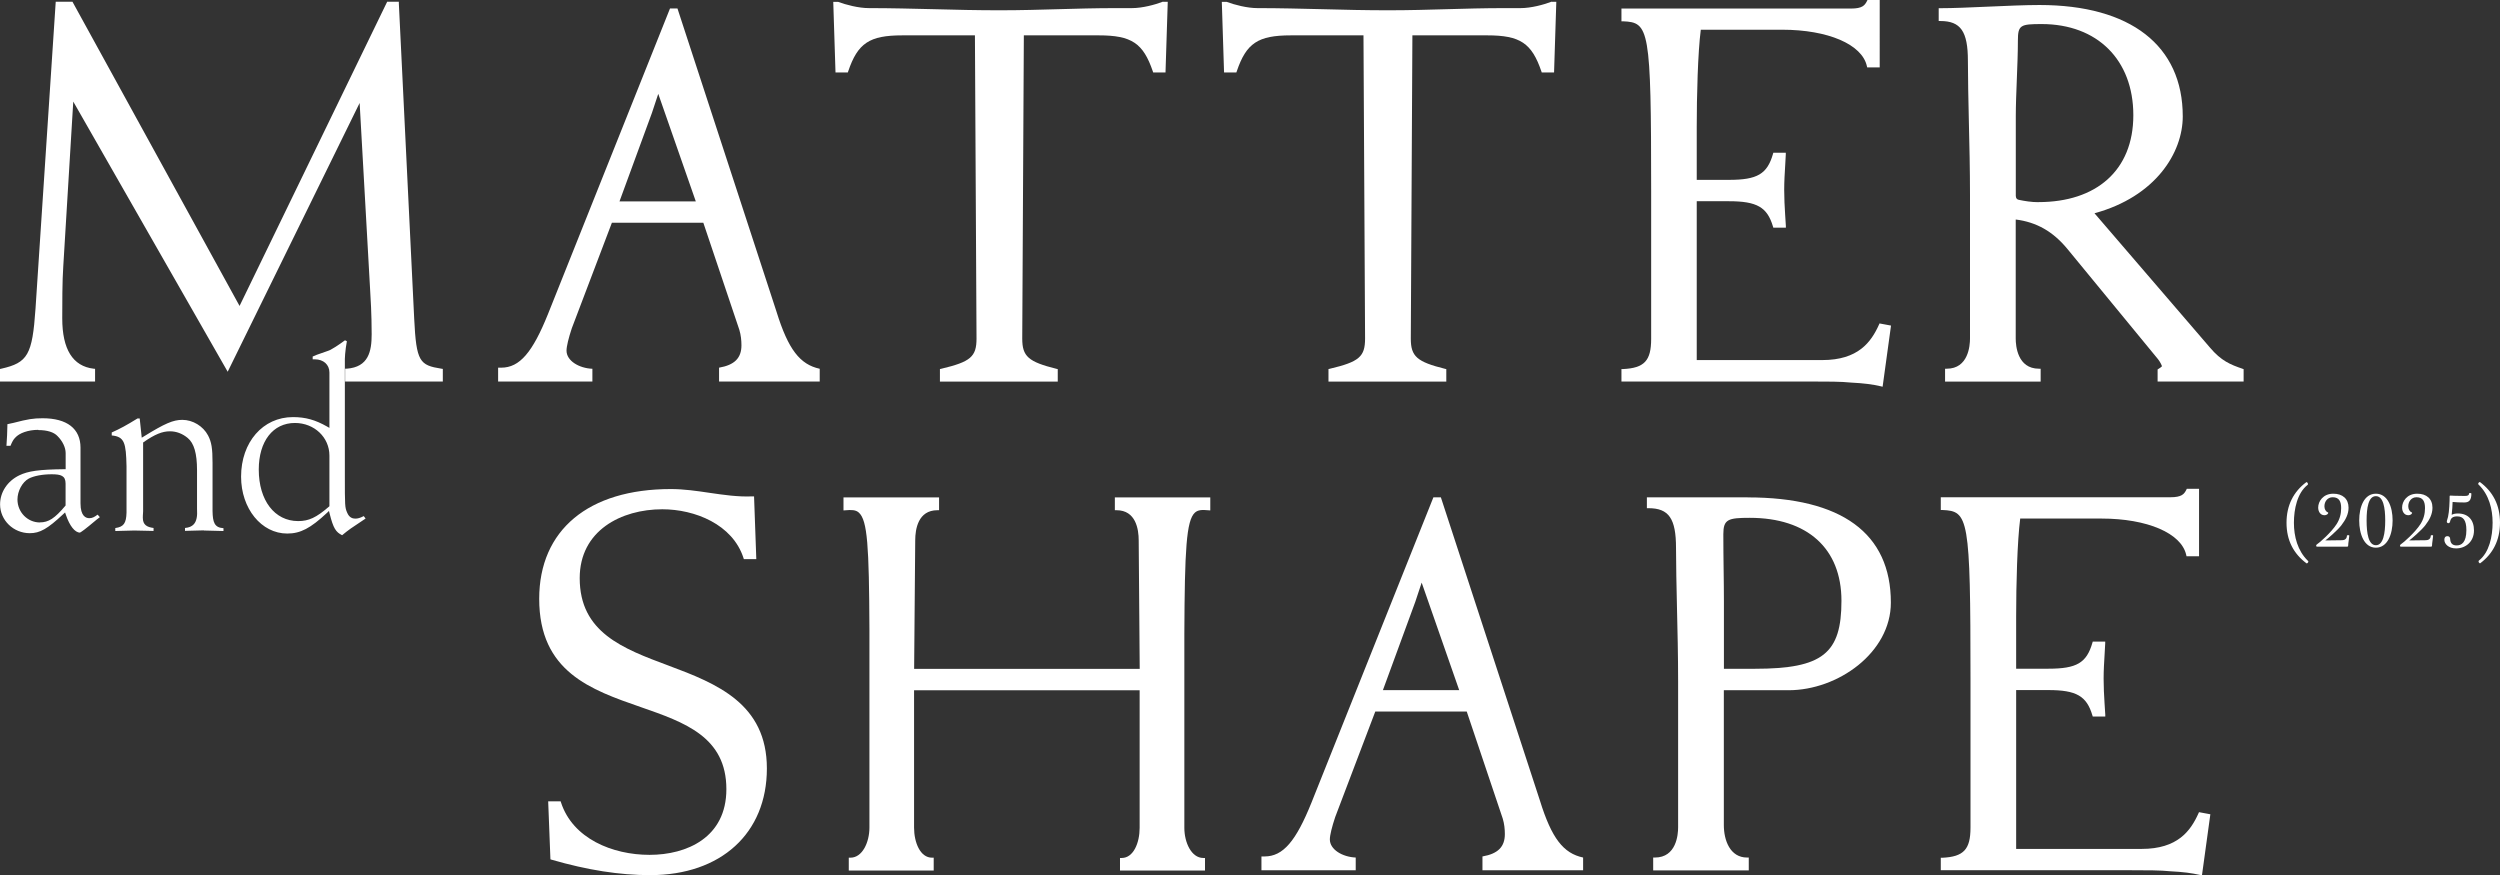
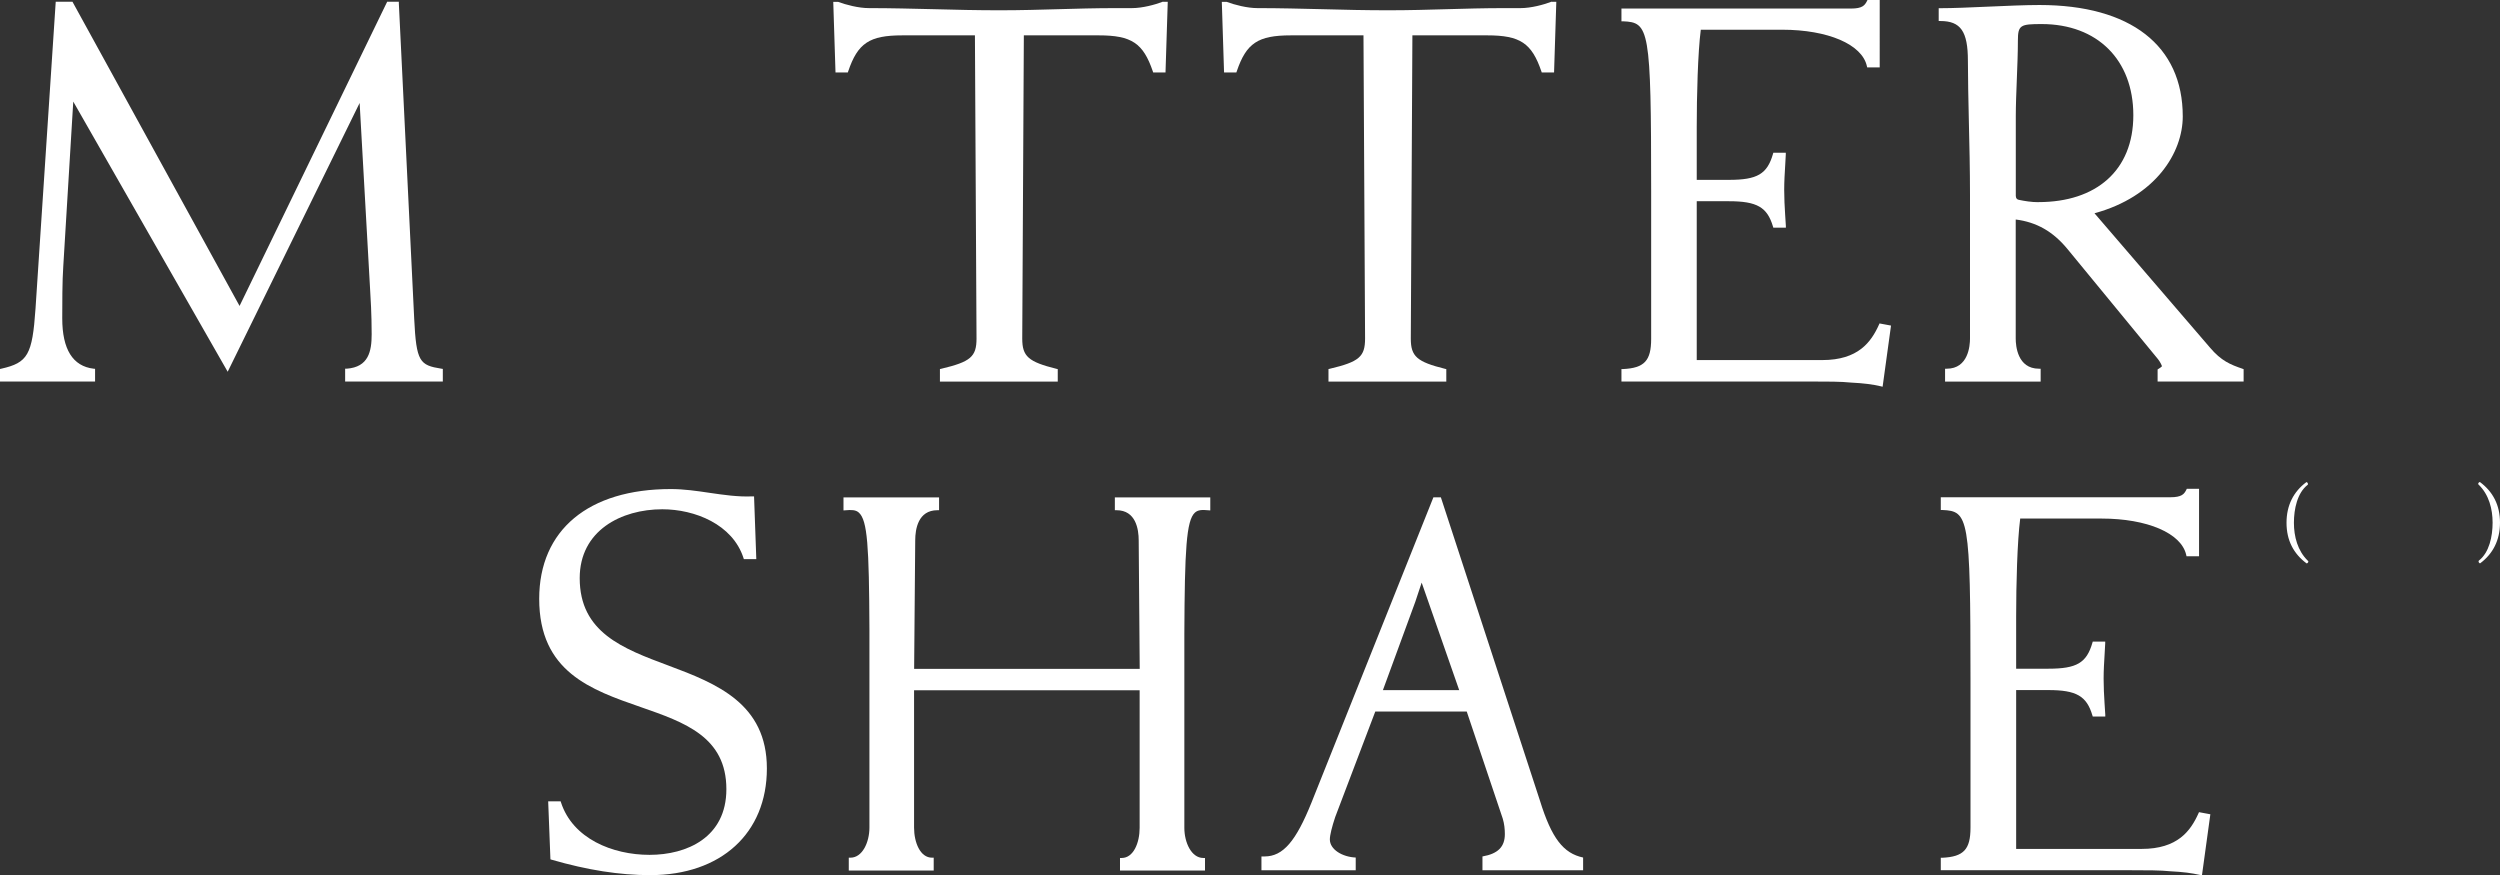
<svg xmlns="http://www.w3.org/2000/svg" viewBox="0 0 345 120.81" data-name="Layer 2" id="Layer_2">
  <rect x="0" y="0" width="345" height="120.81" fill="#333333" stroke="none" />
  <defs>
    <style>
      .cls-1 {
        fill: none;
      }

      .cls-2 {
        fill: #fff;
      }

      .cls-3 {
        clip-path: url(#clippath);
      }
    </style>
    <clipPath id="clippath">
      <rect height="120.81" width="345" class="cls-1" />
    </clipPath>
  </defs>
  <g data-name="Layer 1" id="Layer_1-2">
    <g class="cls-3">
      <path d="M60.92,50.88c-3.01-.48-3.47-.94-3.76-6.88L55.04.46v-.22h-1.61l-20.37,41.98L10,.24h-2.31l-2.79,42.36c-.44,6.37-1.06,7.45-4.72,8.28l-.18.04v1.73h13.12v-1.75l-.2-.02c-2.88-.34-4.33-2.68-4.33-6.94,0-1.84,0-5.26.14-7.16l1.38-22.76,21.31,37.28L49.63,14.21l1.44,25.64c.07,1.14.22,3.5.22,6.28,0,2.34-.42,4.53-3.45,4.75h-.21v1.77h13.48v-1.74l-.19-.03Z" class="cls-2" />
      <path d="M201.37,95.24l-5.18-14.84-.88,2.65-4.47,12.19h10.53ZM174.07,118.19h.44c2.57,0,4.34-2.13,6.47-7.42l16.83-42.14h1.03l13.67,41.85c1.62,5.22,3.24,7.28,5.96,7.86v1.76h-13.89v-1.91c2.13-.37,3.09-1.32,3.09-3.09,0-.66-.07-1.4-.29-2.13l-4.97-14.78h-12.62l-5.53,14.56c-.44,1.32-.74,2.5-.74,3.09,0,1.4,1.73,2.42,3.57,2.5v1.76h-13.01v-1.91Z" class="cls-2" />
-       <path d="M237.86,78.62c-.02-1.58-.04-3.19-.04-4.9,0-2.06.65-2.26,3.65-2.26,7.92,0,12.65,4.2,12.65,11.45s-2.56,9.38-11.95,9.38h-4.27v-9.23c0-1.55-.02-2.92-.04-4.44M241.18,68.63h-13.91v1.5h.23c2.8,0,3.79,1.43,3.79,5.48,0,2.49.07,5.15.13,8.11.08,3.34.16,6.8.16,10.27v20.19c0,.98-.23,4.16-3.21,4.16h-.23v1.77h13.19v-1.77h-.23c-2.37,0-3.21-2.41-3.21-4.47v-18.62h8.94c6.81,0,14.11-5.19,14.11-12.09,0-9.59-6.83-14.52-19.76-14.52" class="cls-2" />
      <path d="M92.25,91.85c-6.3-2.35-12.25-4.57-12.25-12.07,0-6.56,5.73-9.5,11.4-9.5,4.49,0,9.7,2.08,11.2,6.72l.05.16h1.72l-.31-8.66h-.23c-1.99.09-3.99-.21-5.92-.49-1.74-.26-3.53-.52-5.34-.52-11.37,0-18.16,5.66-18.16,15.15,0,10.07,7.13,12.55,14.02,14.94,6.07,2.11,11.81,4.11,11.81,11.33,0,6.68-5.48,9.06-10.6,9.06s-10.6-2.24-12.22-7.23l-.05-.16h-1.72l.31,8.01.16.05c4.94,1.43,9.39,2.13,13.6,2.13,9.78,0,16.11-5.78,16.11-14.72s-6.9-11.71-13.58-14.2" class="cls-2" />
      <path d="M303.46,112.08l-.07.16c-1.09,2.43-2.88,4.91-7.84,4.91h-17.32v-21.92h4.45c3.86,0,5.28.82,6.07,3.49l.05.16h1.73v-.24c-.04-.51-.07-1.04-.1-1.57-.07-1.11-.13-2.26-.13-3.4s.07-2.32.14-3.44c.03-.49.06-.98.08-1.45v-.24s-1.72,0-1.72,0l-.05.17c-.8,2.77-2.16,3.57-6.07,3.57h-4.45v-7.24c0-4.33.15-10.29.56-13.48h11.21c6.33,0,11.03,2.02,11.7,5.02l.04.18h1.73v-9.31h-1.69l-.06.13c-.31.61-.64,1.04-2.21,1.04h-31.68v1.76h.22c3.6.15,3.88.94,3.88,23.44v20.39c0,3.01-.94,4.02-3.88,4.16h-.22v1.72h26.12c2.32,0,4.16,0,5.62.15,1.65.08,2.9.24,4.06.51l.24.06,1.16-8.44-1.56-.29Z" class="cls-2" />
      <path d="M281.31,27.9c-1.01,0-1.92-.16-2.7-.32-.25-.05-.41-.18-.43-.54v-10.99c0-1.54.07-3.25.14-5.05.07-1.82.15-3.7.15-5.42,0-2.13.37-2.26,3.28-2.26,7.68,0,12.65,4.94,12.65,12.58s-5.14,11.99-13.09,11.99M309.48,50.89c-1.66-.56-2.96-1.09-4.51-2.93l-15.93-18.53c8.41-2.29,12.18-8.33,12.18-13.37,0-9.77-7.21-15.37-19.77-15.37-1.99,0-4.63.12-7.17.23-2.47.11-4.8.21-6.51.21h-.23v1.77h.23c2.8,0,3.8,1.43,3.8,5.48,0,2.49.07,5.28.13,8.24.08,3.34.16,6.8.16,10.27v19.83c0,.98-.23,4.16-3.21,4.16h-.23v1.78h13.19v-1.78h-.23c-2.98,0-3.21-3.18-3.21-4.16v-16.43c2.87.36,5.14,1.65,7.13,4.06l12.51,15.22c.29.36.54.89.54.98-.04.07-.29.23-.41.31l-.19.12v1.67h11.87v-1.71l-.16-.05Z" class="cls-2" />
      <path d="M214.17.24h-.08c-1.06.41-2.81.88-4.24.88h-2.1c-3,0-5.6.08-8.12.15-2.51.07-5.1.15-8.1.15s-6.05-.07-8.99-.15c-2.95-.07-6-.15-9.01-.15-1.43,0-3.18-.46-4.24-.86h-.68s.31,9.74.31,9.74h1.7l.05-.15c1.32-3.9,2.93-4.97,7.47-4.97h10.02l.22,41.84c0,2.51-.82,3.21-4.87,4.17l-.18.04v1.73h16.26v-1.72l-.17-.04c-3.89-.97-4.73-1.71-4.73-4.17l.22-41.85h10.33c4.54,0,6.14,1.07,7.47,4.97l.05.15h1.7l.31-9.75h-.6Z" class="cls-2" />
      <path d="M153.85,68.63v1.78h.23c2.66,0,3.06,2.61,3.06,4.16l.14,17.73h-31.13l.15-17.73c0-1.55.4-4.16,3.06-4.16h.23v-1.77h-13.19v1.8l.25-.02c.89-.08,1.45-.06,1.87.32,1.19,1.08,1.41,4.57,1.46,16.17v27.29c0,2.05-.98,4.16-2.62,4.16h-.23v1.77h11.72v-1.77h-.23c-1.63,0-2.48-2.09-2.48-4.16v-18.94h31.13v18.98c0,2.07-.85,4.16-2.48,4.16h-.23v1.73h11.73v-1.73h-.23c-1.64,0-2.62-2.12-2.62-4.16v-26.78c.05-11.6.27-15.64,1.46-16.72.42-.38.98-.41,1.87-.32l.25.02v-1.8h-13.19Z" class="cls-2" />
      <path d="M160.54.24h-.08c-1.06.41-2.81.88-4.24.88h-2.1c-3,0-5.6.08-8.11.15-2.51.07-5.1.15-8.1.15s-6.05-.07-8.99-.15c-2.95-.07-6-.15-9.01-.15-1.43,0-3.17-.46-4.24-.86h-.68s.31,9.74.31,9.74h1.7l.05-.15c1.32-3.9,2.93-4.97,7.47-4.97h10.02l.22,41.84c0,2.51-.82,3.21-4.87,4.17l-.18.04v1.73h16.26v-1.72l-.17-.04c-3.89-.97-4.73-1.71-4.73-4.17l.22-41.85h10.33c4.54,0,6.14,1.07,7.47,4.97l.05.15h1.7l.31-9.75h-.6Z" class="cls-2" />
      <path d="M318.31,77.75c.13,0,.24-.15.24-.26,0-.06-.03-.08-.08-.12-1.4-1.37-1.91-3.33-1.91-5.23s.47-4.12,1.88-5.22c.04-.03.06-.06.06-.11,0-.12-.09-.28-.22-.28-1.76,1.31-2.74,3.18-2.74,5.61s.97,4.27,2.77,5.61" class="cls-2" />
-       <path d="M323.23,74.55c-.22,0-2.13.03-2.34.03.26-.17,1.66-1.37,2.22-2.09.6-.78.99-1.55.99-2.42,0-1.24-.83-1.94-2.1-1.94-1.43,0-2.09,1.07-2.09,1.91,0,.57.31,1.06.86,1.06.37,0,.53-.23.53-.32,0-.02-.02-.06-.05-.07-.3-.12-.48-.45-.48-.84,0-.65.42-1.25,1.14-1.25.9,0,1.17.6,1.17,1.5,0,.77-.18,1.51-.63,2.21-.72,1.13-2.34,2.56-2.71,2.79-.08.05-.11.11-.11.16,0,.09.01.16.14.16h4.12c.12,0,.16-.05.16-.18,0-.29.15-1.1.15-1.33,0-.06-.04-.08-.16-.08-.11,0-.17.03-.17.1,0,.37-.28.59-.62.59M327.87,68.13c-1.61,0-2.3,1.8-2.3,3.69s.69,3.76,2.3,3.76,2.31-1.86,2.31-3.76-.7-3.69-2.31-3.69M327.87,68.47c1.03,0,1.29,1.61,1.29,3.36s-.26,3.41-1.29,3.41-1.28-1.66-1.28-3.41.25-3.36,1.28-3.36M334.81,74.55c-.22,0-2.13.03-2.34.03.26-.17,1.66-1.37,2.22-2.09.6-.78.99-1.55.99-2.42,0-1.24-.82-1.94-2.1-1.94-1.43,0-2.09,1.07-2.09,1.91,0,.57.31,1.06.85,1.06.37,0,.53-.23.53-.32,0-.02-.02-.06-.05-.07-.3-.12-.48-.45-.48-.84,0-.65.42-1.25,1.14-1.25.9,0,1.17.6,1.17,1.5,0,.77-.18,1.51-.63,2.21-.72,1.13-2.34,2.56-2.71,2.79-.08.05-.11.11-.11.16,0,.09.01.16.14.16h4.12c.12,0,.16-.05.16-.18,0-.29.15-1.1.15-1.33,0-.06-.04-.08-.16-.08-.11,0-.17.03-.17.1,0,.37-.28.59-.62.59" class="cls-2" />
      <path d="M342.23,66.52c-.13,0-.24.15-.24.26,0,.06.03.08.08.12,1.4,1.37,1.91,3.33,1.91,5.23s-.47,4.12-1.88,5.22c-.04.03-.06.06-.06.11,0,.12.09.28.22.28,1.76-1.31,2.74-3.18,2.74-5.61s-.97-4.27-2.77-5.61" class="cls-2" />
-       <path d="M96.02,27.79l-5.18-14.84-.88,2.65-4.47,12.19h10.53ZM68.72,50.74h.44c2.57,0,4.34-2.13,6.47-7.42L92.46,1.17h1.03l13.67,41.85c1.62,5.22,3.24,7.28,5.96,7.87v1.76h-13.89v-1.91c2.13-.37,3.09-1.32,3.09-3.09,0-.66-.07-1.4-.29-2.13l-4.97-14.78h-12.62l-5.53,14.56c-.44,1.32-.73,2.5-.73,3.09,0,1.4,1.73,2.43,3.57,2.5v1.76h-13.01v-1.91Z" class="cls-2" />
      <path d="M259.38,44.62l-.07.16c-1.09,2.43-2.88,4.91-7.84,4.91h-17.32v-21.92h4.45c3.86,0,5.28.82,6.07,3.49l.05.16h1.73v-.24c-.04-.51-.07-1.04-.1-1.57-.07-1.11-.13-2.26-.13-3.4s.07-2.32.14-3.44c.03-.49.06-.98.08-1.45v-.24s-1.72,0-1.72,0l-.05.17c-.8,2.77-2.16,3.57-6.07,3.57h-4.45v-7.24c0-4.33.15-10.29.56-13.48h11.22c6.33,0,11.03,2.02,11.7,5.02l.04.18h1.73V0h-1.69l-.06.13c-.31.61-.64,1.05-2.21,1.05h-31.68v1.76h.22c3.6.15,3.88.94,3.88,23.44v20.39c0,3.01-.94,4.02-3.88,4.16h-.22v1.72h26.12c2.32,0,4.16,0,5.62.15,1.65.08,2.9.24,4.06.51l.24.06,1.16-8.44-1.56-.29Z" class="cls-2" />
-       <path d="M41.15,71.91c-3.26,0-5.44-2.86-5.44-7.11,0-3.91,1.96-6.43,4.99-6.43,2.67,0,4.76,1.98,4.76,4.5v6.99l-.08.07c-1.74,1.5-2.77,1.98-4.23,1.98M5.51,72.1c-1.71,0-3.1-1.42-3.1-3.17,0-1.16.67-2.4,1.55-2.88.7-.37,1.89-.6,3.17-.6s1.92.2,1.92,1.28v3.03l-.05.06c-1.45,1.72-2.3,2.27-3.5,2.27M28.14,73.21c.49,0,1.12.02,1.92.05l.78.02v-.39c-1.25-.08-1.48-.81-1.51-2.37v-6.67c0-1.97-.14-2.85-.62-3.76-.68-1.29-2.11-2.15-3.55-2.15-1.26,0-2.4.49-5.3,2.28l-.3.18-.28-2.65h-.31c-1.52.94-2.41,1.42-3.55,1.93v.41c1.77.17,1.97,1.03,2.04,4.25v6.4c-.04,1.47-.39,1.97-1.55,2.13v.41l.7-.02c.82-.03,1.47-.05,1.92-.05s1.07.02,1.85.04l.81.02v-.41c-.92-.12-1.48-.43-1.48-1.41,0-.02,0-.43.04-.89v-9.49s.09-.07.09-.07c1.53-1.06,2.55-1.48,3.61-1.48.88,0,1.73.32,2.45.92.88.72,1.29,2.14,1.29,4.45v5.3c.07,1.07-.07,1.74-.45,2.16-.27.3-.66.46-1.21.51v.4l.7-.02c.82-.03,1.47-.05,1.92-.05M5.28,59.35c1.24,0,2.16.29,2.66.83.7.7,1.12,1.58,1.12,2.35v2.22h-.22c-3.45.04-4.95.25-6.19.85-1.63.79-2.64,2.33-2.64,4,0,2.19,1.84,3.98,4.1,3.98,1.4,0,2.44-.59,4.62-2.63l.25-.23.11.32c.52,1.54,1.25,2.46,1.95,2.46-.02,0,.21-.07,1.22-.9l1.1-.91c.09-.06.19-.14.33-.25l.09-.07-.31-.35c-.45.34-.74.49-1.15.49-.45,0-1.21-.26-1.21-2.04v-7.69c0-2.62-1.86-4.06-5.23-4.06-1.28,0-2.04.12-4.03.64-.05.01-.13.03-.24.05-.16.03-.37.08-.59.13v.13c-.03,1.22-.04,1.56-.13,2.85h.56c.22-.55.4-.87.64-1.11.58-.66,1.83-1.09,3.19-1.09M45.4,70.52l.09.36c.51,2.04.86,2.55,1.72,2.98.95-.78,1.17-.93,3.24-2.3l-.25-.34c-.53.27-.82.35-1.18.35s-.83-.14-1.11-.82c-.32-.72-.32-.97-.32-5.12v-16.09l.04-.69c.07-.7.11-1.04.24-1.76l-.26-.13c-1.21.88-1.63,1.11-2.03,1.33-.14.07-.51.2-1.26.46l-.6.21s-.08.04-.18.08c-.1.04-.24.1-.39.16v.39h.31c1.18,0,2,.74,2,1.81v7.65l-.33-.19c-1.62-.92-2.98-1.3-4.7-1.3-4.15,0-7.16,3.46-7.16,8.22,0,4.4,2.8,7.85,6.37,7.85,1.82,0,3.2-.72,5.49-2.86l.27-.26Z" class="cls-2" />
-       <path d="M338.32,71.05c.21-.11.46-.19.87-.19,1.42,0,2.22.89,2.22,2.34,0,1.53-1.12,2.48-2.47,2.48-1.05,0-1.62-.62-1.62-1.19,0-.35.16-.5.42-.5s.37.17.38.36c.03.61.3.92.9.92.67,0,1.34-.41,1.34-2.12,0-1.38-.45-1.89-1.27-1.89-.58,0-.88.21-.98.72-.03.15-.13.22-.23.22-.11,0-.22-.08-.22-.21,0-.18.1-.34.17-.67.17-.74.22-2.11.22-2.82,0-.1.05-.11.1-.11s.73.05,1.95.05c.43,0,.6-.05.65-.36.01-.03.03-.05.06-.05.1,0,.24.02.24.09,0,.92-.33,1.22-.98,1.22-.48,0-1.25-.02-1.61-.07-.02.53-.05,1.13-.13,1.79" class="cls-2" />
    </g>
  </g>
</svg>